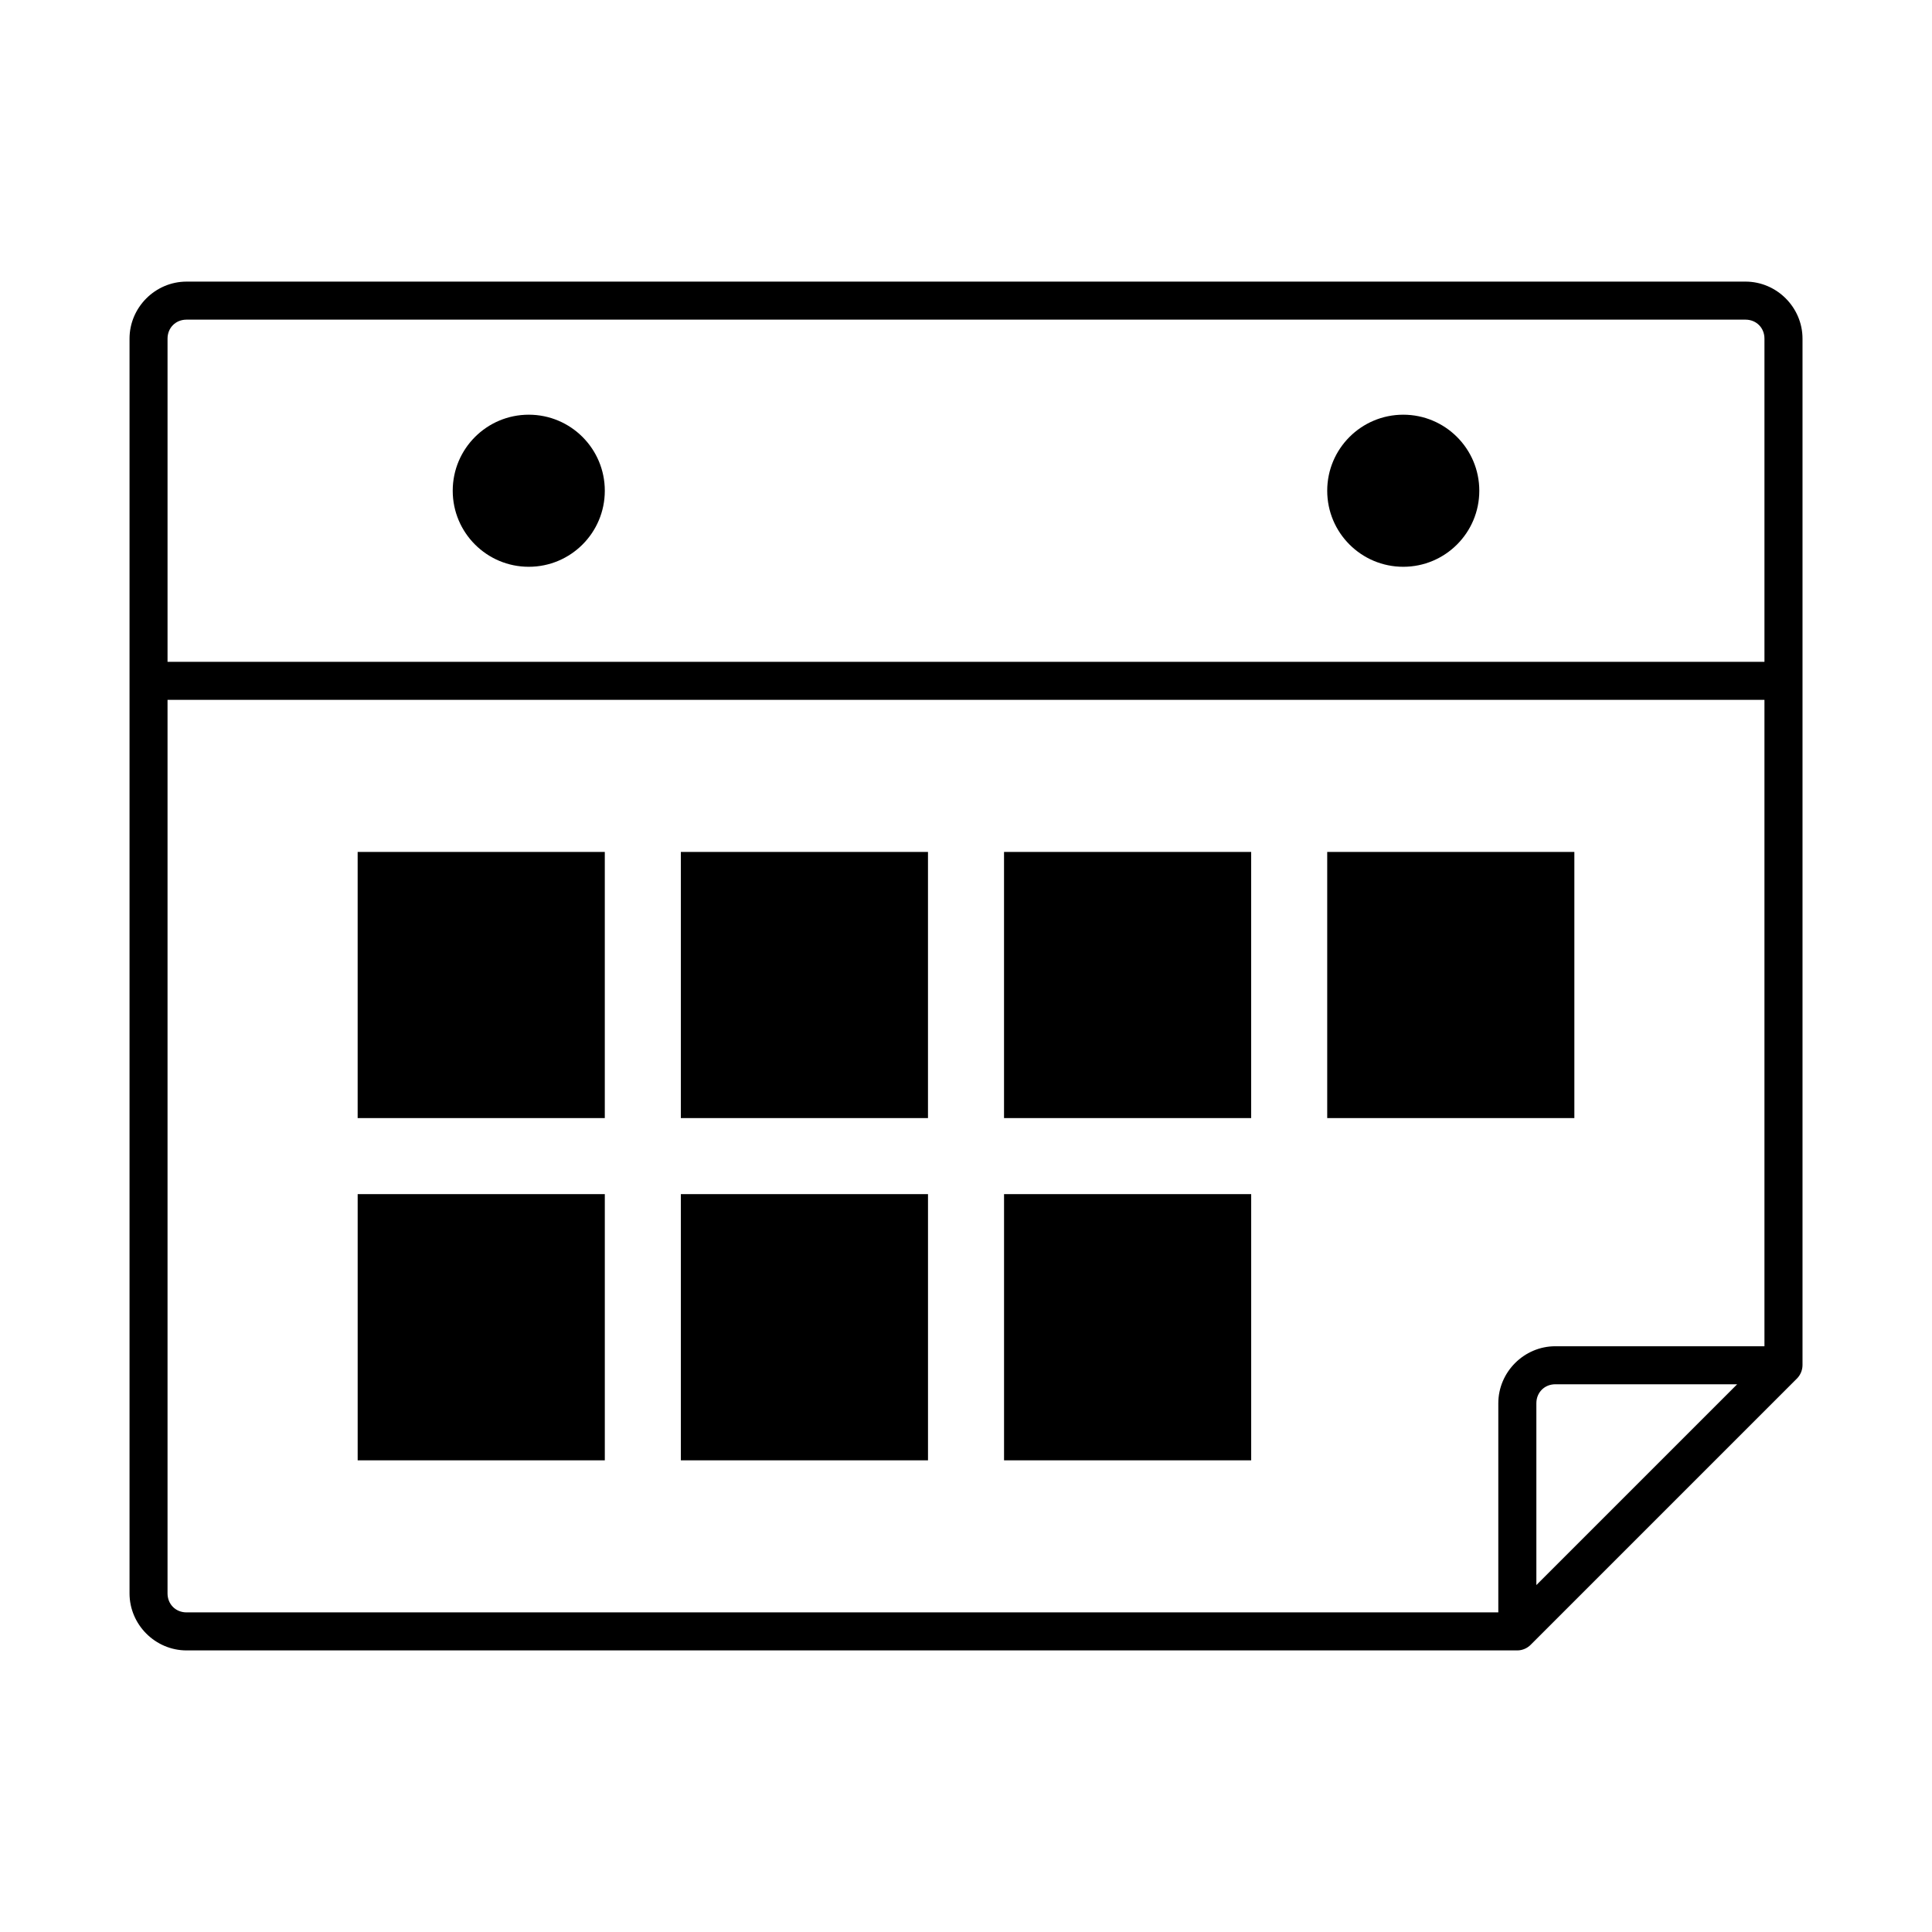
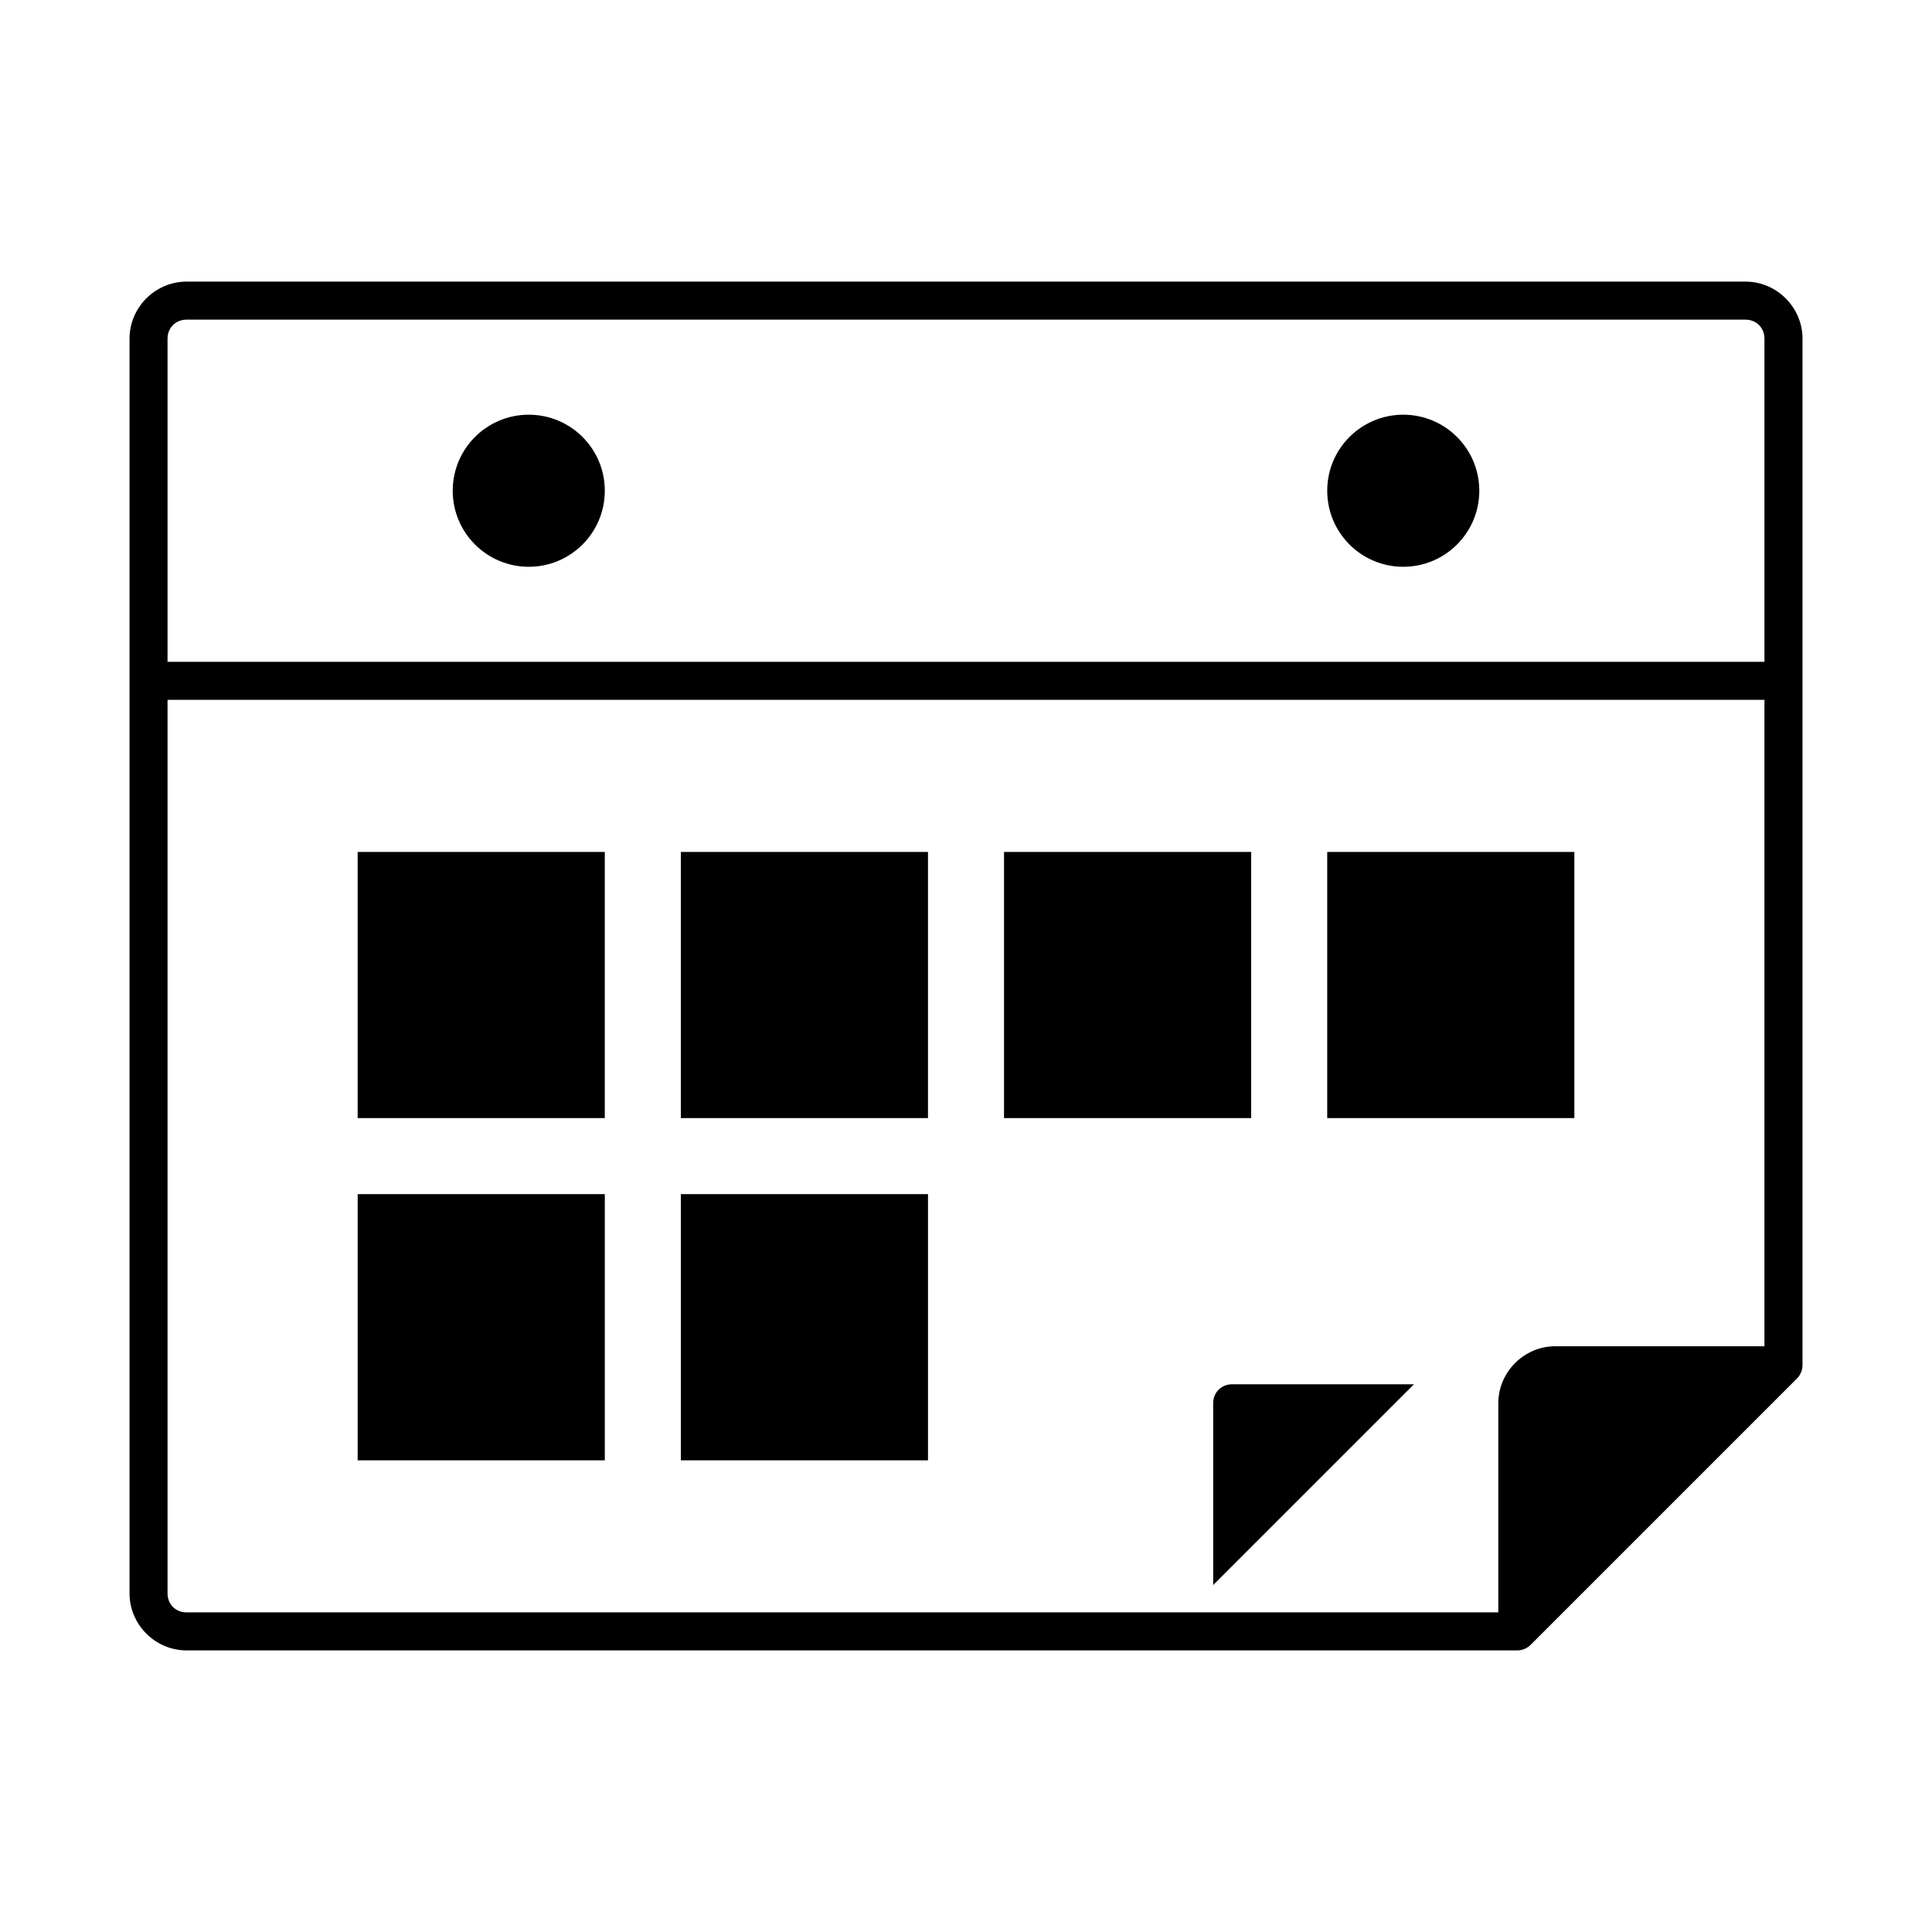
<svg xmlns="http://www.w3.org/2000/svg" fill="#000000" width="800px" height="800px" version="1.1" viewBox="144 144 512 512">
-   <path d="m193.44 218.63c-8.285 0-15.113 6.828-15.113 15.113v332.52c0 8.285 6.828 15.113 15.113 15.113h352.67c1.352 0 2.691-0.594 3.621-1.574l70.535-70.535c0.887-0.918 1.406-2.184 1.418-3.465v-272.06c0-8.285-6.828-15.113-15.113-15.113h-413.12zm0 10.078h413.12c2.879 0 5.039 2.16 5.039 5.039v85.648h-423.2v-85.648c0-2.879 2.16-5.039 5.039-5.039zm90.688 25.191c-11.129 0-20.152 9.023-20.152 20.152 0 11.129 9.023 20.152 20.152 20.152s20.152-9.023 20.152-20.152c0-11.129-9.023-20.152-20.152-20.152zm231.75 0c-11.129 0-20.152 9.023-20.152 20.152 0 11.129 9.023 20.152 20.152 20.152s20.152-9.023 20.152-20.152c0-11.129-9.023-20.152-20.152-20.152zm-327.48 75.57h423.2v171.3h-55.418c-8.285 0-15.113 6.828-15.113 15.113v55.418h-347.63c-2.879 0-5.039-2.16-5.039-5.039zm50.383 40.305v70.535h65.496v-70.535zm85.648 0v70.535h65.496v-70.535zm85.648 0v70.535h65.496v-70.535zm85.648 0v70.535h65.496v-70.535zm-256.94 90.688v70.535h65.496v-70.535zm85.648 0v70.535h65.496v-70.535zm85.648 0v70.535h65.496v-70.535zm146.11 50.383h48.176l-53.215 53.215v-48.176c0-2.879 2.16-5.039 5.039-5.039z" />
+   <path d="m193.44 218.63c-8.285 0-15.113 6.828-15.113 15.113v332.52c0 8.285 6.828 15.113 15.113 15.113h352.67c1.352 0 2.691-0.594 3.621-1.574l70.535-70.535c0.887-0.918 1.406-2.184 1.418-3.465v-272.06c0-8.285-6.828-15.113-15.113-15.113h-413.12zm0 10.078h413.12c2.879 0 5.039 2.16 5.039 5.039v85.648h-423.2v-85.648c0-2.879 2.16-5.039 5.039-5.039zm90.688 25.191c-11.129 0-20.152 9.023-20.152 20.152 0 11.129 9.023 20.152 20.152 20.152s20.152-9.023 20.152-20.152c0-11.129-9.023-20.152-20.152-20.152zm231.75 0c-11.129 0-20.152 9.023-20.152 20.152 0 11.129 9.023 20.152 20.152 20.152s20.152-9.023 20.152-20.152c0-11.129-9.023-20.152-20.152-20.152zm-327.48 75.57h423.2v171.3h-55.418c-8.285 0-15.113 6.828-15.113 15.113v55.418h-347.63c-2.879 0-5.039-2.16-5.039-5.039zm50.383 40.305v70.535h65.496v-70.535zm85.648 0v70.535h65.496v-70.535zm85.648 0v70.535h65.496v-70.535zm85.648 0v70.535h65.496v-70.535zm-256.94 90.688v70.535h65.496v-70.535zv70.535h65.496v-70.535zm85.648 0v70.535h65.496v-70.535zm146.11 50.383h48.176l-53.215 53.215v-48.176c0-2.879 2.16-5.039 5.039-5.039z" />
</svg>